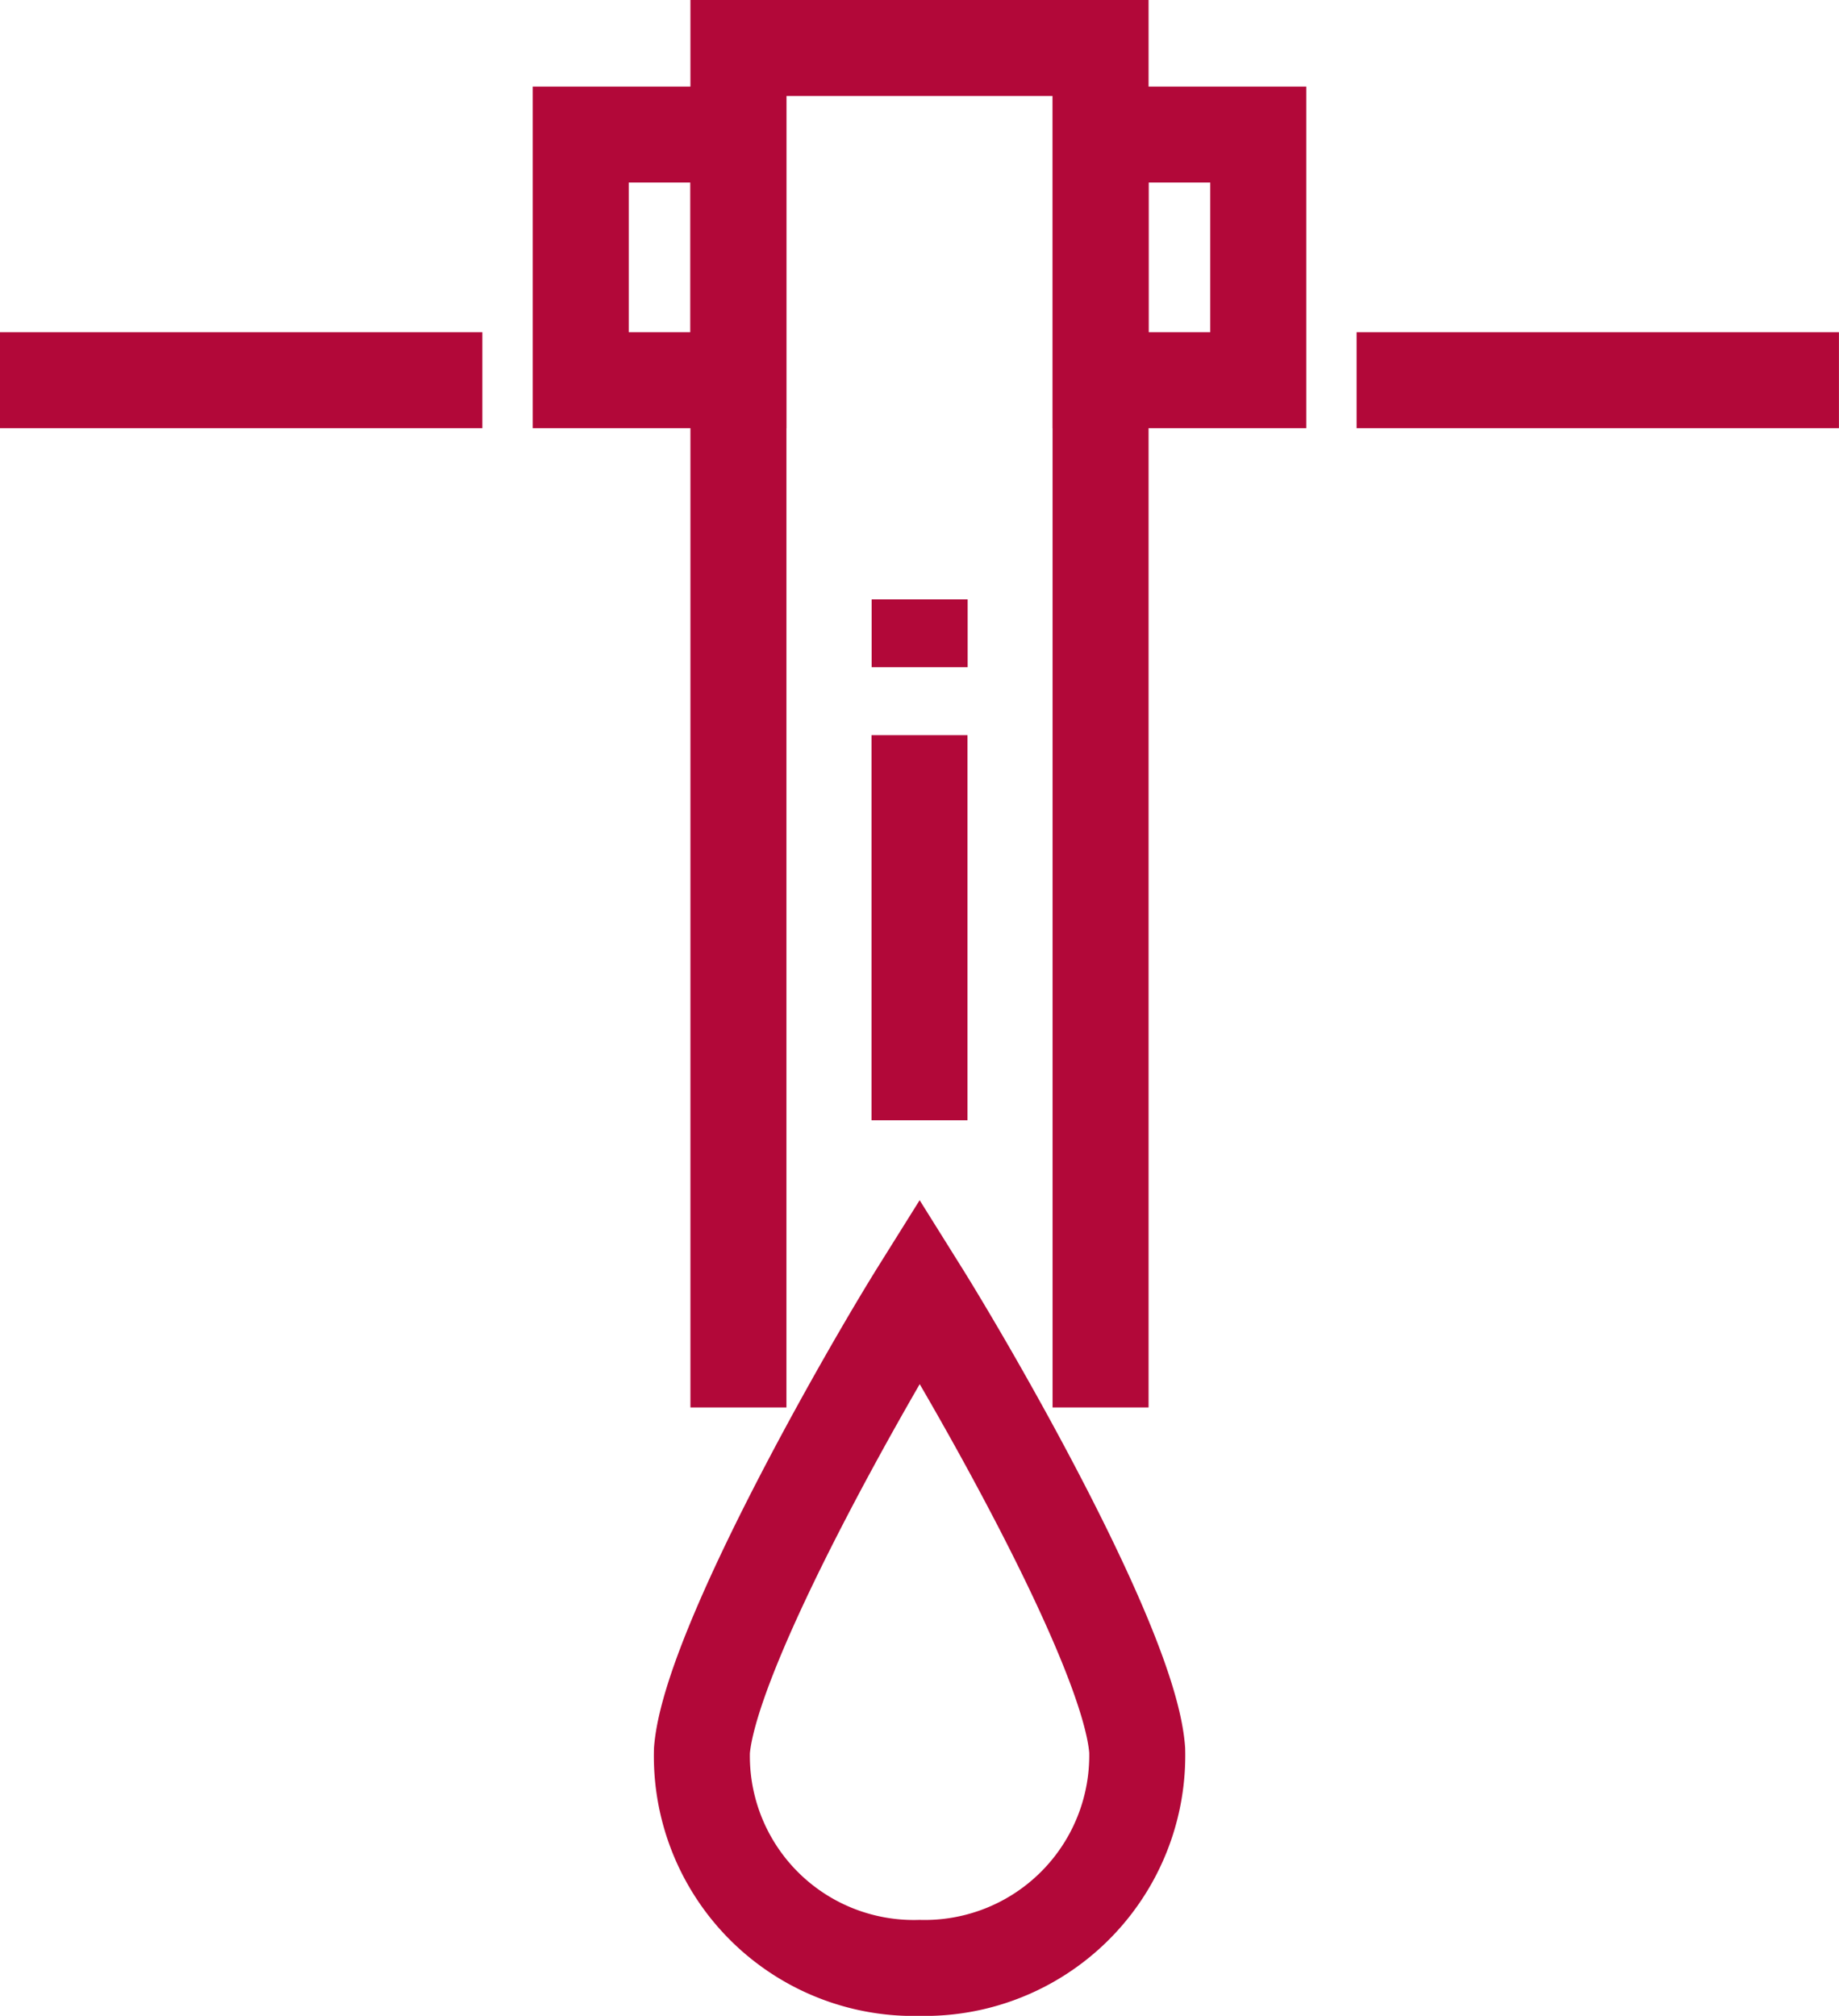
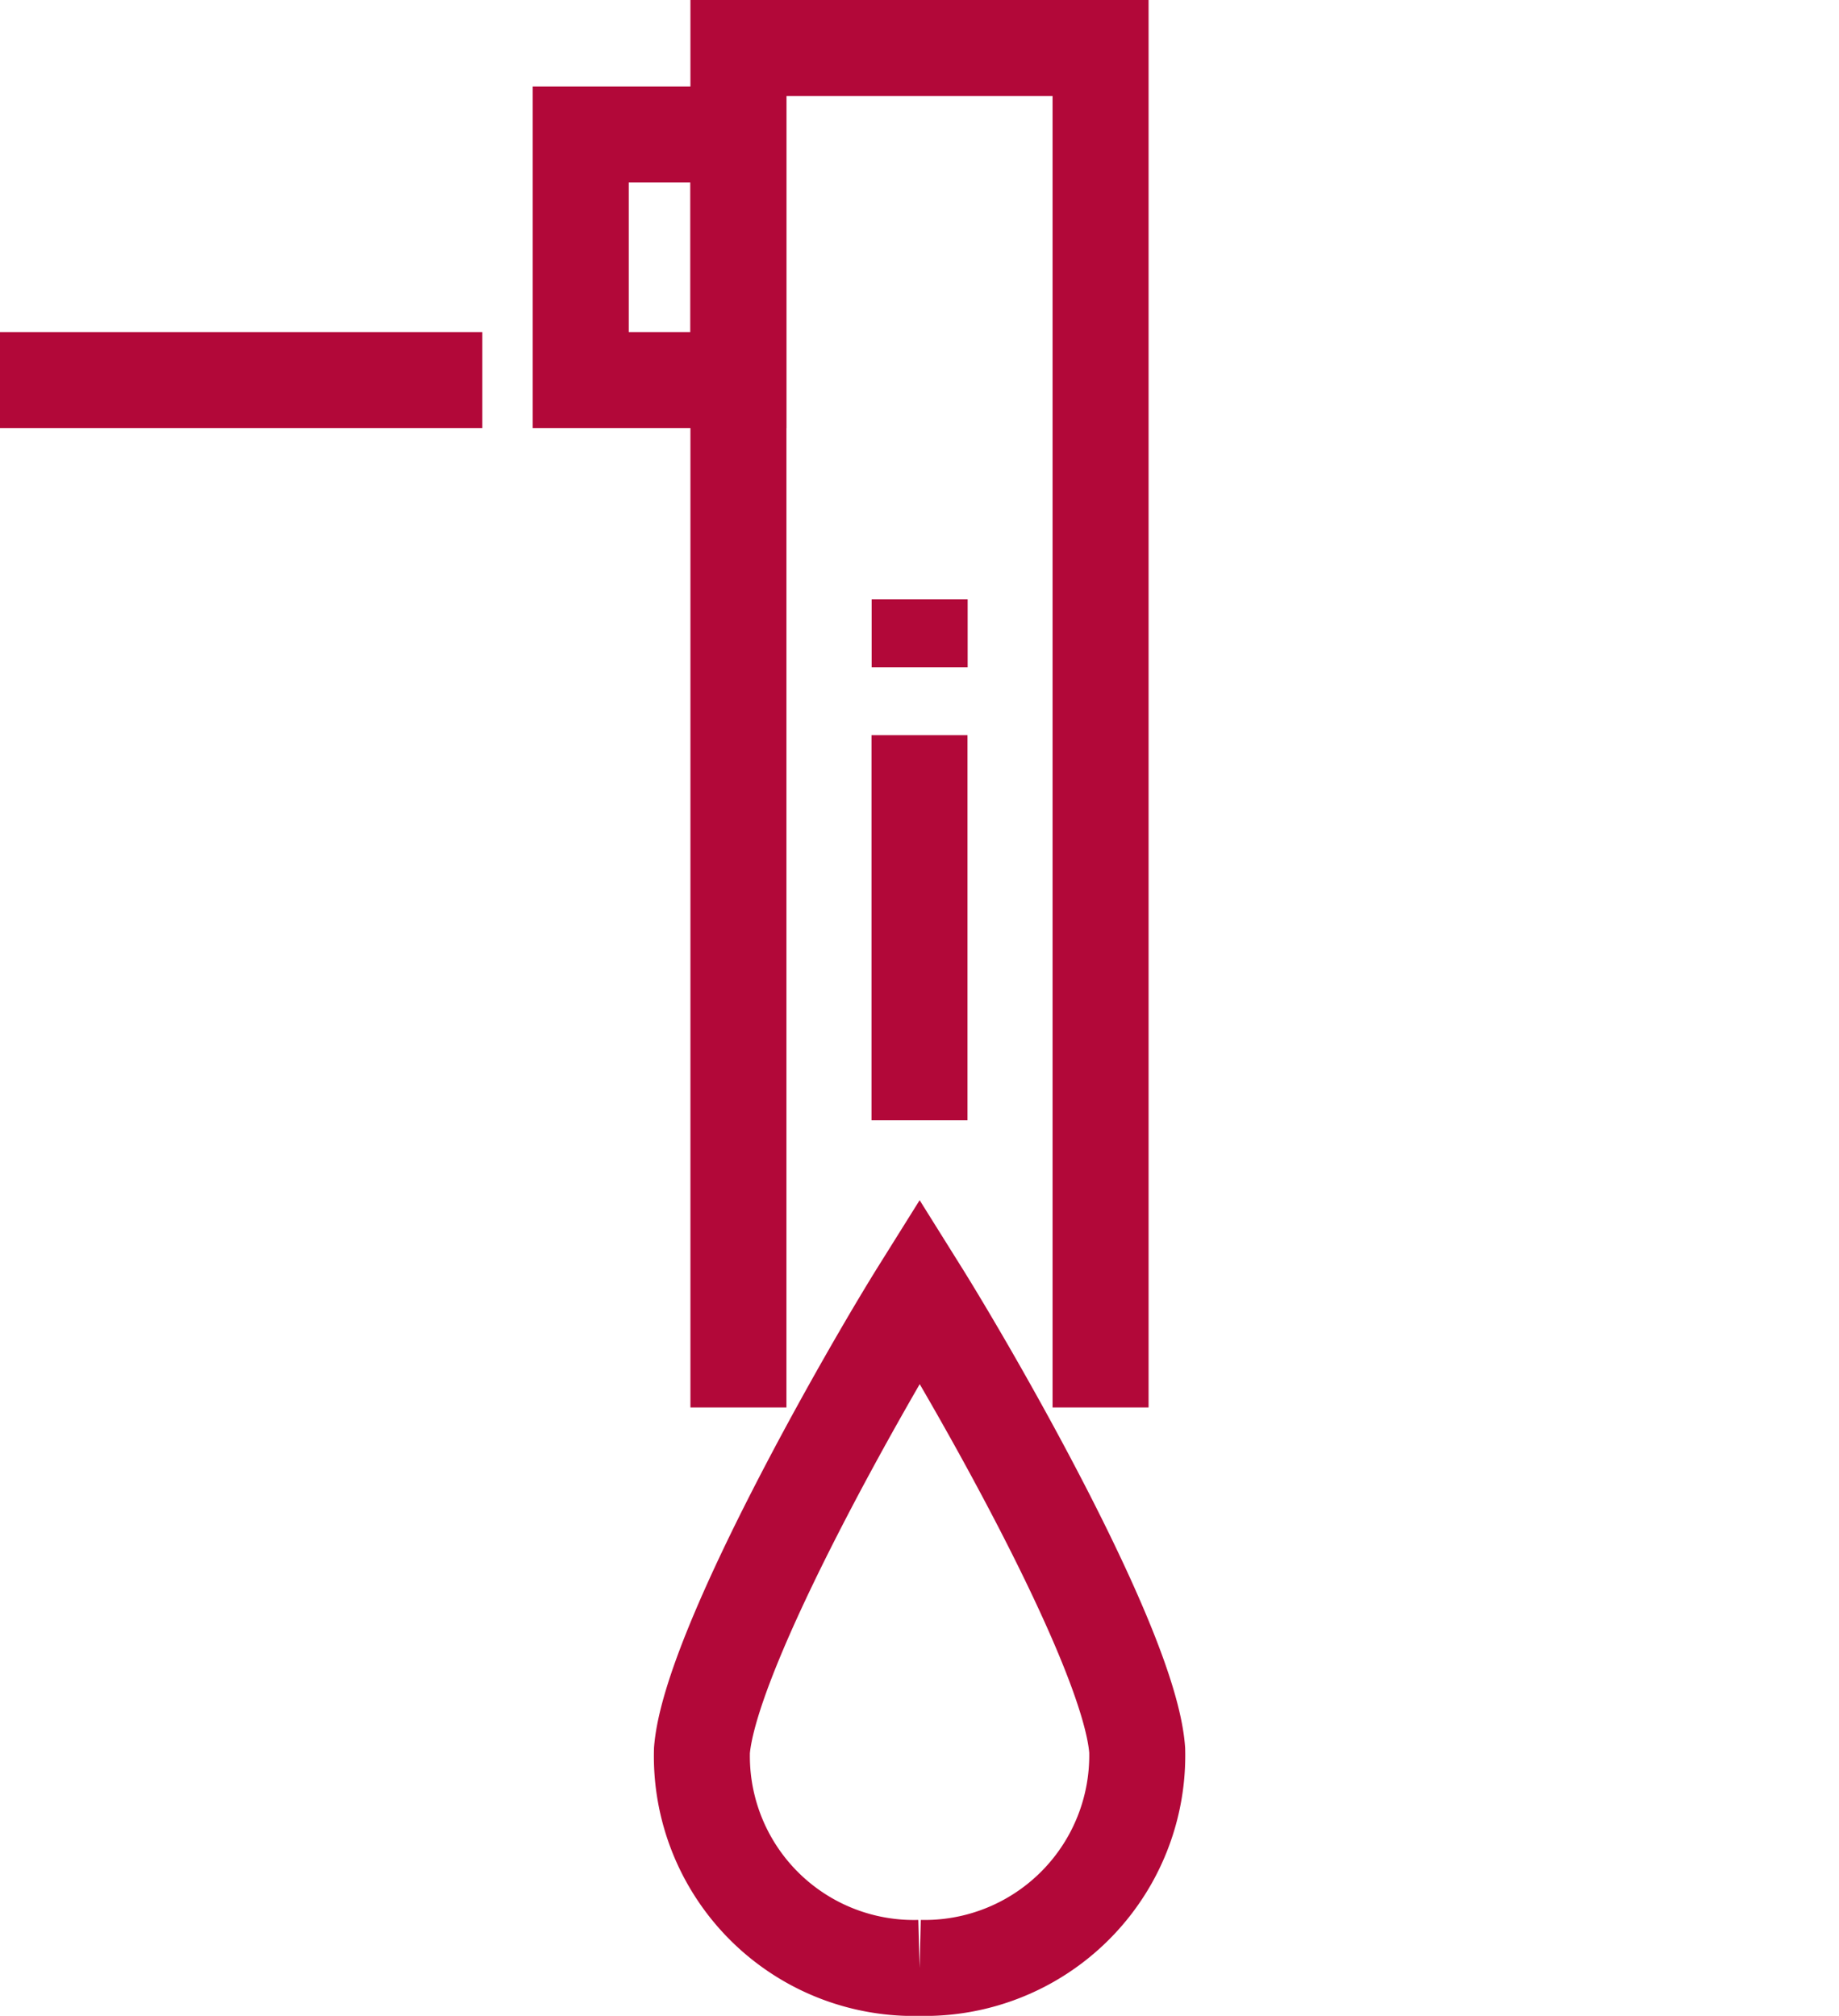
<svg xmlns="http://www.w3.org/2000/svg" width="38.31" height="42" viewBox="0 0 38.31 42">
  <g id="Groupe_383" data-name="Groupe 383" transform="translate(-82.067 -413.19)">
-     <line id="Ligne_83" data-name="Ligne 83" x1="10.048" transform="translate(110.328 421.111)" fill="none" stroke="#b20839" stroke-miterlimit="10" stroke-width="2" />
    <line id="Ligne_84" data-name="Ligne 84" x1="10.048" transform="translate(82.067 421.111)" fill="none" stroke="#b20839" stroke-miterlimit="10" stroke-width="2" />
    <path id="Tracé_267" data-name="Tracé 267" d="M142.154,442.514V414.19H134.61v28.324" transform="translate(-37.16)" fill="none" stroke="#b20839" stroke-miterlimit="10" stroke-width="2" />
-     <rect id="Rectangle_257" data-name="Rectangle 257" width="3.285" height="5.118" transform="translate(104.994 415.993)" fill="none" stroke="#b20839" stroke-miterlimit="10" stroke-width="2" />
    <rect id="Rectangle_258" data-name="Rectangle 258" width="3.285" height="5.118" transform="translate(94.165 415.993)" fill="none" stroke="#b20839" stroke-miterlimit="10" stroke-width="2" />
    <line id="Ligne_85" data-name="Ligne 85" y1="8.024" transform="translate(101.222 428.507)" fill="none" stroke="#b20839" stroke-miterlimit="10" stroke-width="2" />
    <line id="Ligne_86" data-name="Ligne 86" y2="1.414" transform="translate(101.225 425.678)" fill="none" stroke="#b20839" stroke-miterlimit="10" stroke-width="2" />
-     <path id="Tracé_268" data-name="Tracé 268" d="M136.519,516.734a4.414,4.414,0,0,1-4.535-4.534c.178-2.135,3.48-7.888,4.535-9.575,1.075,1.719,4.376,7.422,4.532,9.575A4.428,4.428,0,0,1,136.519,516.734Z" transform="translate(-35.294 -62.543)" fill="none" stroke="#b20839" stroke-miterlimit="10" stroke-width="2" />
+     <path id="Tracé_268" data-name="Tracé 268" d="M136.519,516.734a4.414,4.414,0,0,1-4.535-4.534c.178-2.135,3.48-7.888,4.535-9.575,1.075,1.719,4.376,7.422,4.532,9.575A4.428,4.428,0,0,1,136.519,516.734" transform="translate(-35.294 -62.543)" fill="none" stroke="#b20839" stroke-miterlimit="10" stroke-width="2" />
  </g>
</svg>